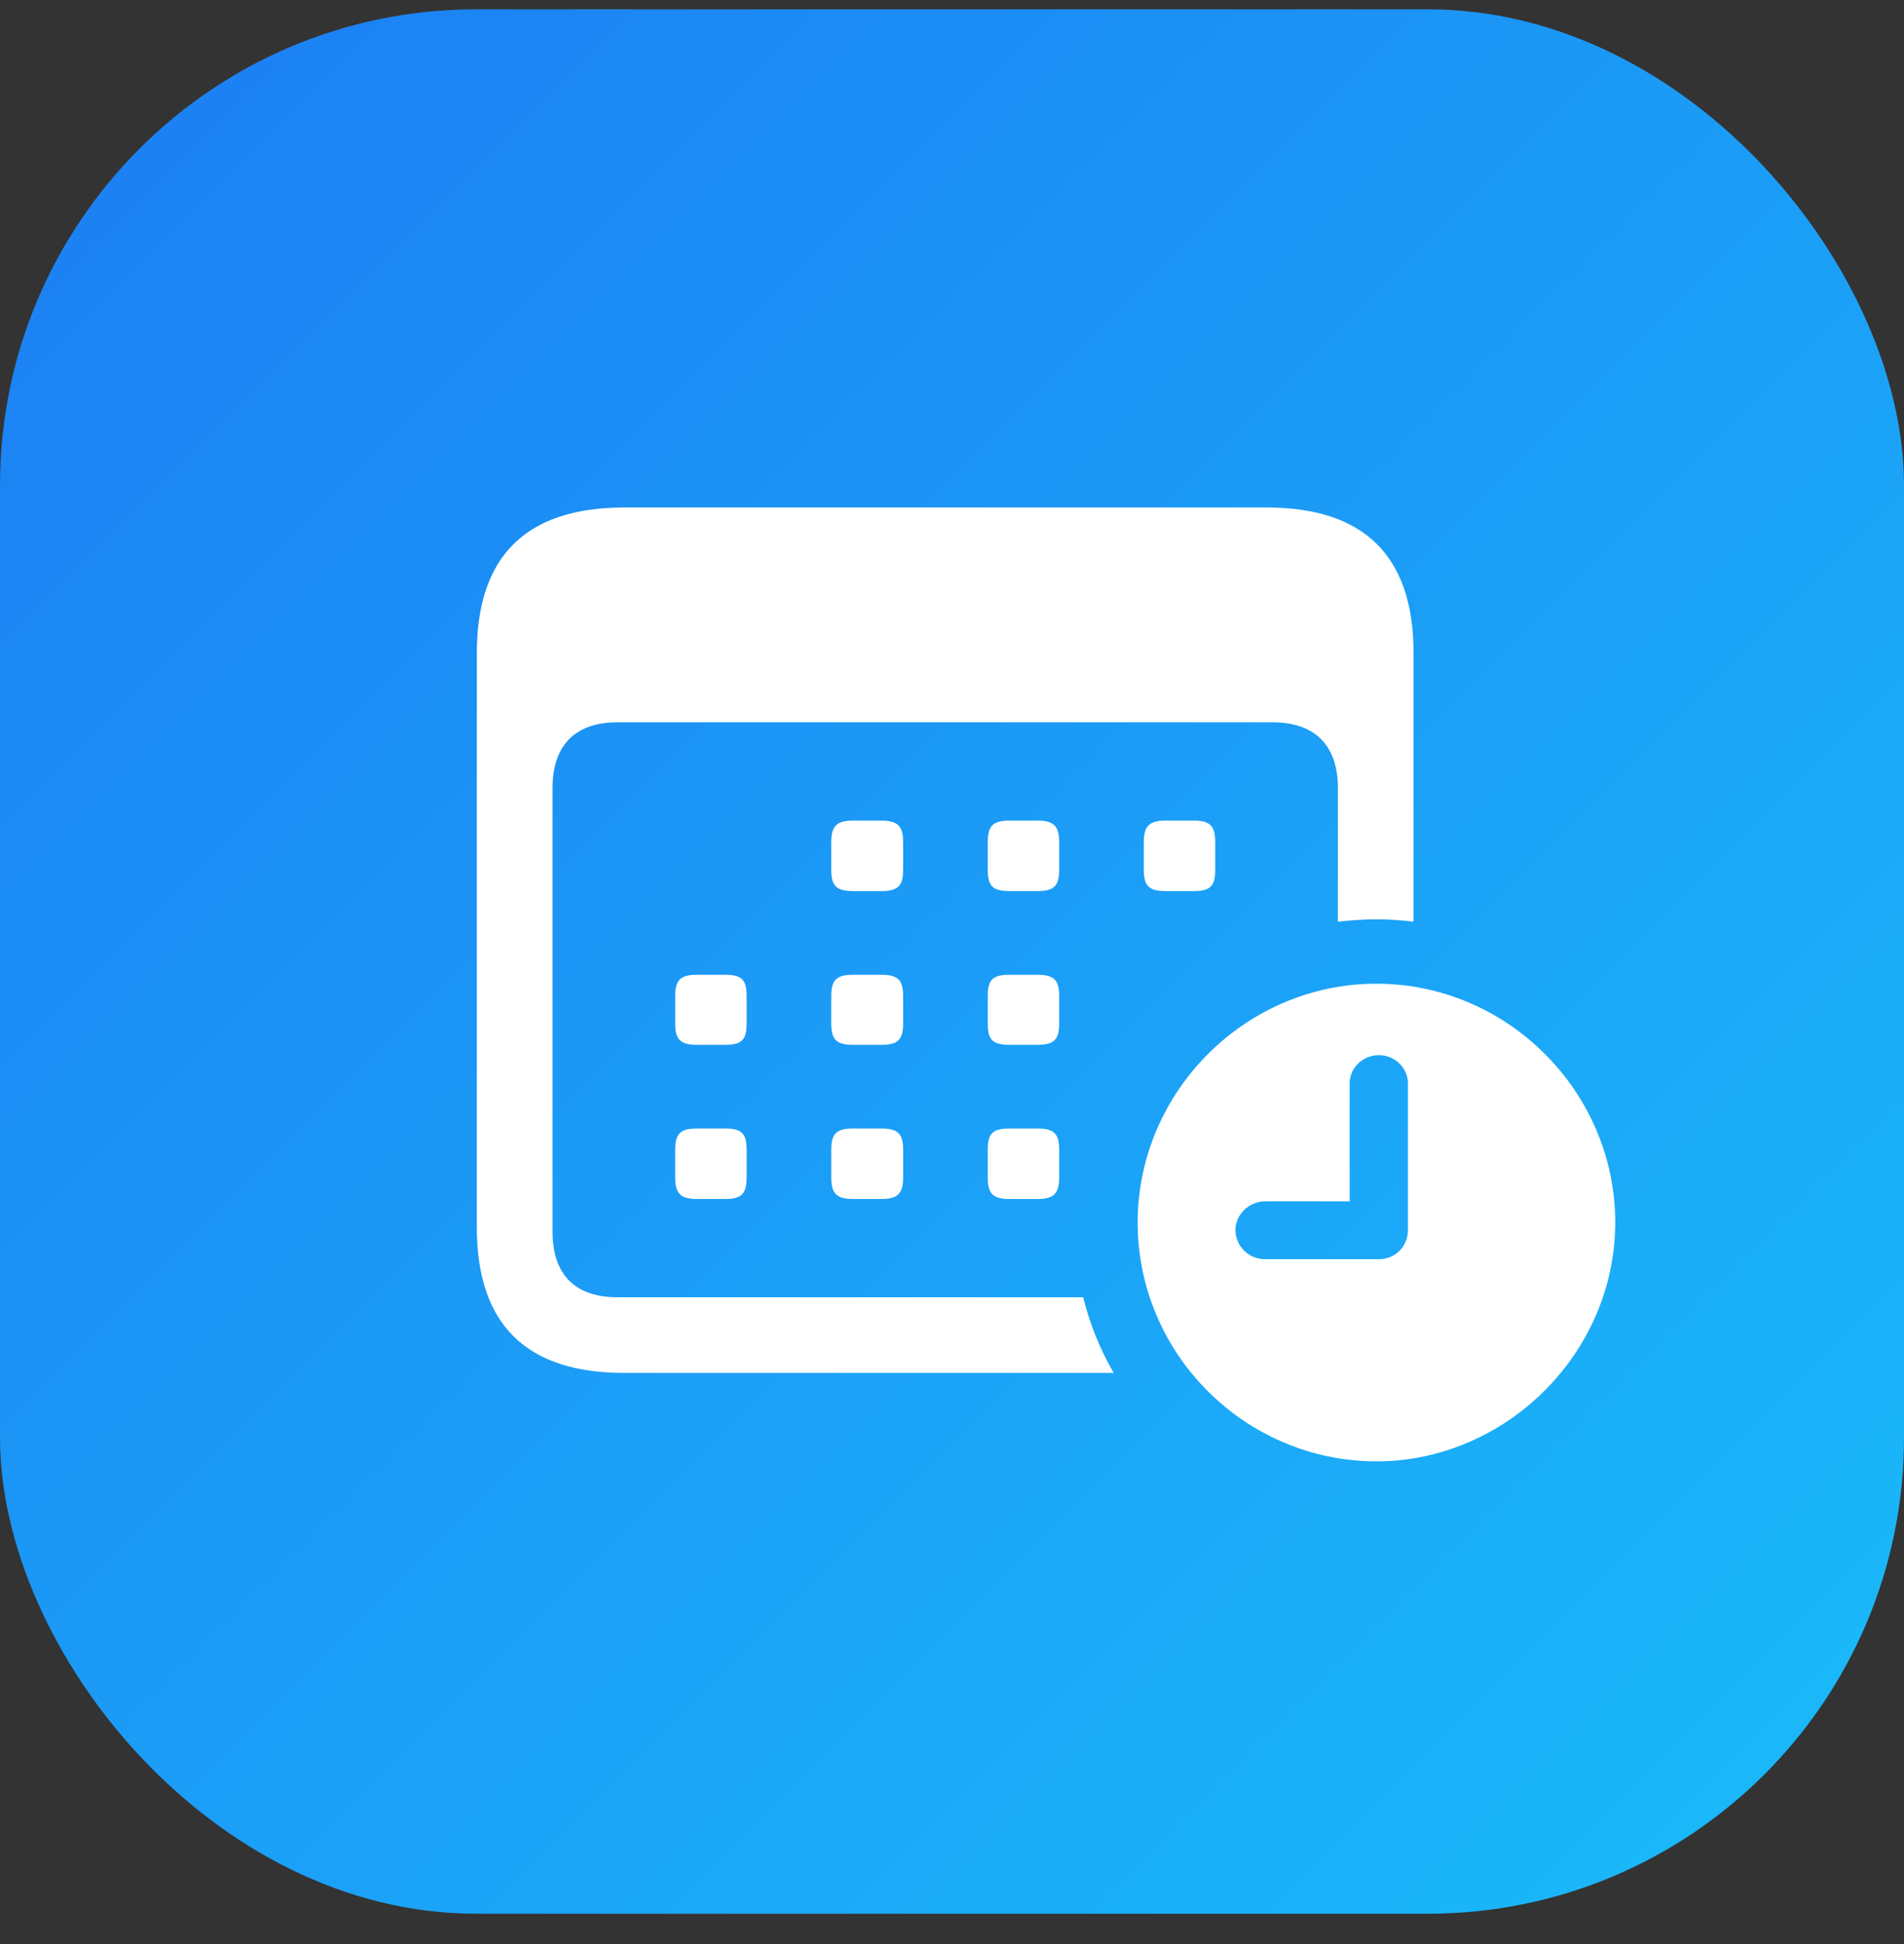
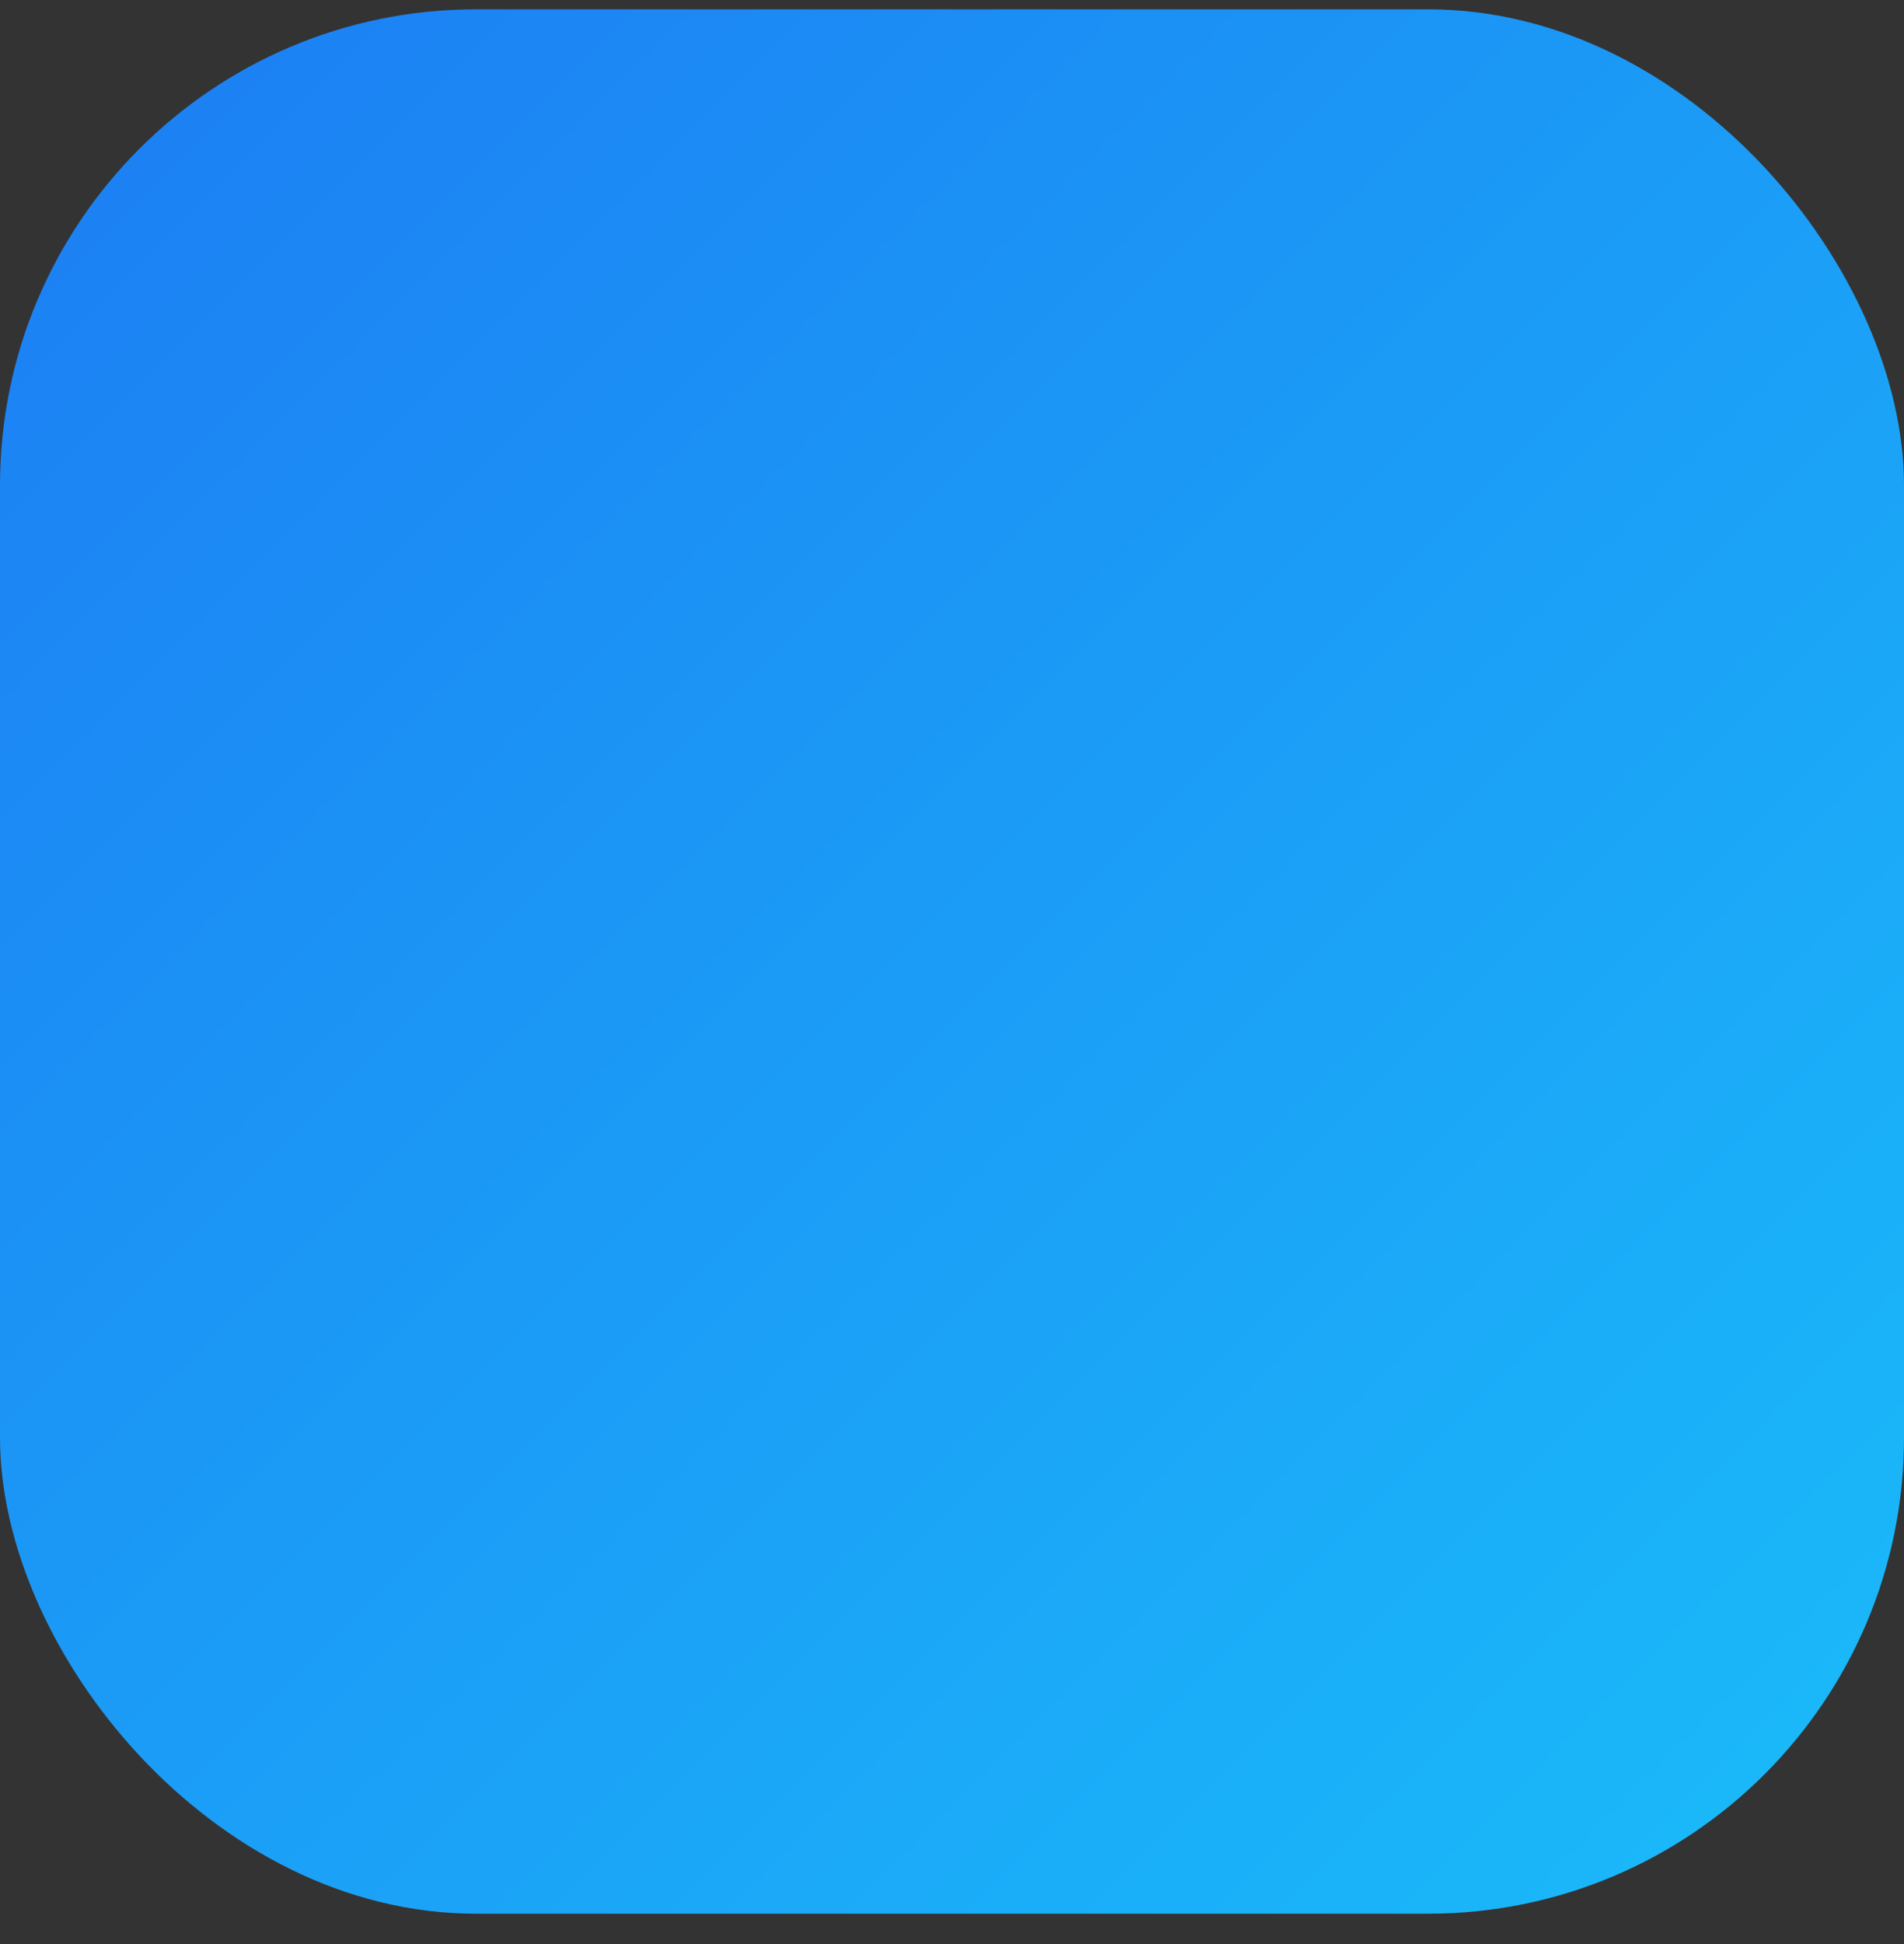
<svg xmlns="http://www.w3.org/2000/svg" width="48" height="49" viewBox="0 0 48 49" fill="none">
  <rect x="0" y="0" width="48" height="49" fill="#333333" stroke="none" />
  <rect y="0.235" width="48" height="48" rx="12" fill="url(#paint0_linear_18291_24472)" />
-   <path d="M15.742 34.605C13.266 34.605 12.021 33.385 12.021 30.932V16.464C12.021 14.012 13.266 12.791 15.742 12.791H31.928C34.404 12.791 35.636 14.024 35.636 16.464V23.23C35.328 23.195 35.008 23.171 34.7 23.171C34.38 23.171 34.072 23.195 33.729 23.23V19.865C33.729 18.775 33.136 18.206 32.082 18.206H15.564C14.51 18.206 13.929 18.775 13.929 19.865V31.039C13.929 32.141 14.51 32.697 15.564 32.697H27.307C27.473 33.373 27.733 34.013 28.077 34.605H15.742ZM21.512 22.46C21.098 22.46 20.956 22.341 20.956 21.927V21.228C20.956 20.813 21.098 20.683 21.512 20.683H22.212C22.626 20.683 22.768 20.813 22.768 21.228V21.927C22.768 22.341 22.626 22.46 22.212 22.46H21.512ZM25.458 22.46C25.032 22.46 24.901 22.341 24.901 21.927V21.228C24.901 20.813 25.032 20.683 25.458 20.683H26.145C26.56 20.683 26.702 20.813 26.702 21.228V21.927C26.702 22.341 26.56 22.46 26.145 22.46H25.458ZM29.392 22.46C28.977 22.46 28.835 22.341 28.835 21.927V21.228C28.835 20.813 28.977 20.683 29.392 20.683H30.091C30.506 20.683 30.636 20.813 30.636 21.228V21.927C30.636 22.341 30.506 22.46 30.091 22.46H29.392ZM17.579 26.335C17.164 26.335 17.022 26.216 17.022 25.801V25.102C17.022 24.688 17.164 24.569 17.579 24.569H18.278C18.692 24.569 18.823 24.688 18.823 25.102V25.801C18.823 26.216 18.692 26.335 18.278 26.335H17.579ZM21.512 26.335C21.098 26.335 20.956 26.216 20.956 25.801V25.102C20.956 24.688 21.098 24.569 21.512 24.569H22.212C22.626 24.569 22.768 24.688 22.768 25.102V25.801C22.768 26.216 22.626 26.335 22.212 26.335H21.512ZM25.458 26.335C25.032 26.335 24.901 26.216 24.901 25.801V25.102C24.901 24.688 25.032 24.569 25.458 24.569H26.145C26.56 24.569 26.702 24.688 26.702 25.102V25.801C26.702 26.216 26.56 26.335 26.145 26.335H25.458ZM34.7 36.833C31.395 36.833 28.681 34.131 28.681 30.814C28.681 27.52 31.395 24.794 34.7 24.794C37.994 24.794 40.72 27.508 40.72 30.814C40.72 34.108 37.959 36.833 34.7 36.833ZM31.892 31.738H34.76C35.174 31.738 35.494 31.418 35.494 31.003V27.306C35.494 26.915 35.163 26.595 34.76 26.595C34.357 26.595 34.025 26.915 34.025 27.306V30.28H31.892C31.489 30.28 31.146 30.612 31.146 31.003C31.146 31.406 31.477 31.738 31.892 31.738ZM17.579 30.221C17.164 30.221 17.022 30.091 17.022 29.676V28.977C17.022 28.562 17.164 28.444 17.579 28.444H18.278C18.692 28.444 18.823 28.562 18.823 28.977V29.676C18.823 30.091 18.692 30.221 18.278 30.221H17.579ZM21.512 30.221C21.098 30.221 20.956 30.091 20.956 29.676V28.977C20.956 28.562 21.098 28.444 21.512 28.444H22.212C22.626 28.444 22.768 28.562 22.768 28.977V29.676C22.768 30.091 22.626 30.221 22.212 30.221H21.512ZM25.458 30.221C25.032 30.221 24.901 30.091 24.901 29.676V28.977C24.901 28.562 25.032 28.444 25.458 28.444H26.145C26.56 28.444 26.702 28.562 26.702 28.977V29.676C26.702 30.091 26.56 30.221 26.145 30.221H25.458Z" fill="white" />
  <defs>
    <linearGradient id="paint0_linear_18291_24472" x1="0" y1="0.235" x2="48" y2="48.235" gradientUnits="userSpaceOnUse">
      <stop stop-color="#1C7DF3" />
      <stop offset="1" stop-color="#1ABCFA" />
    </linearGradient>
  </defs>
</svg>